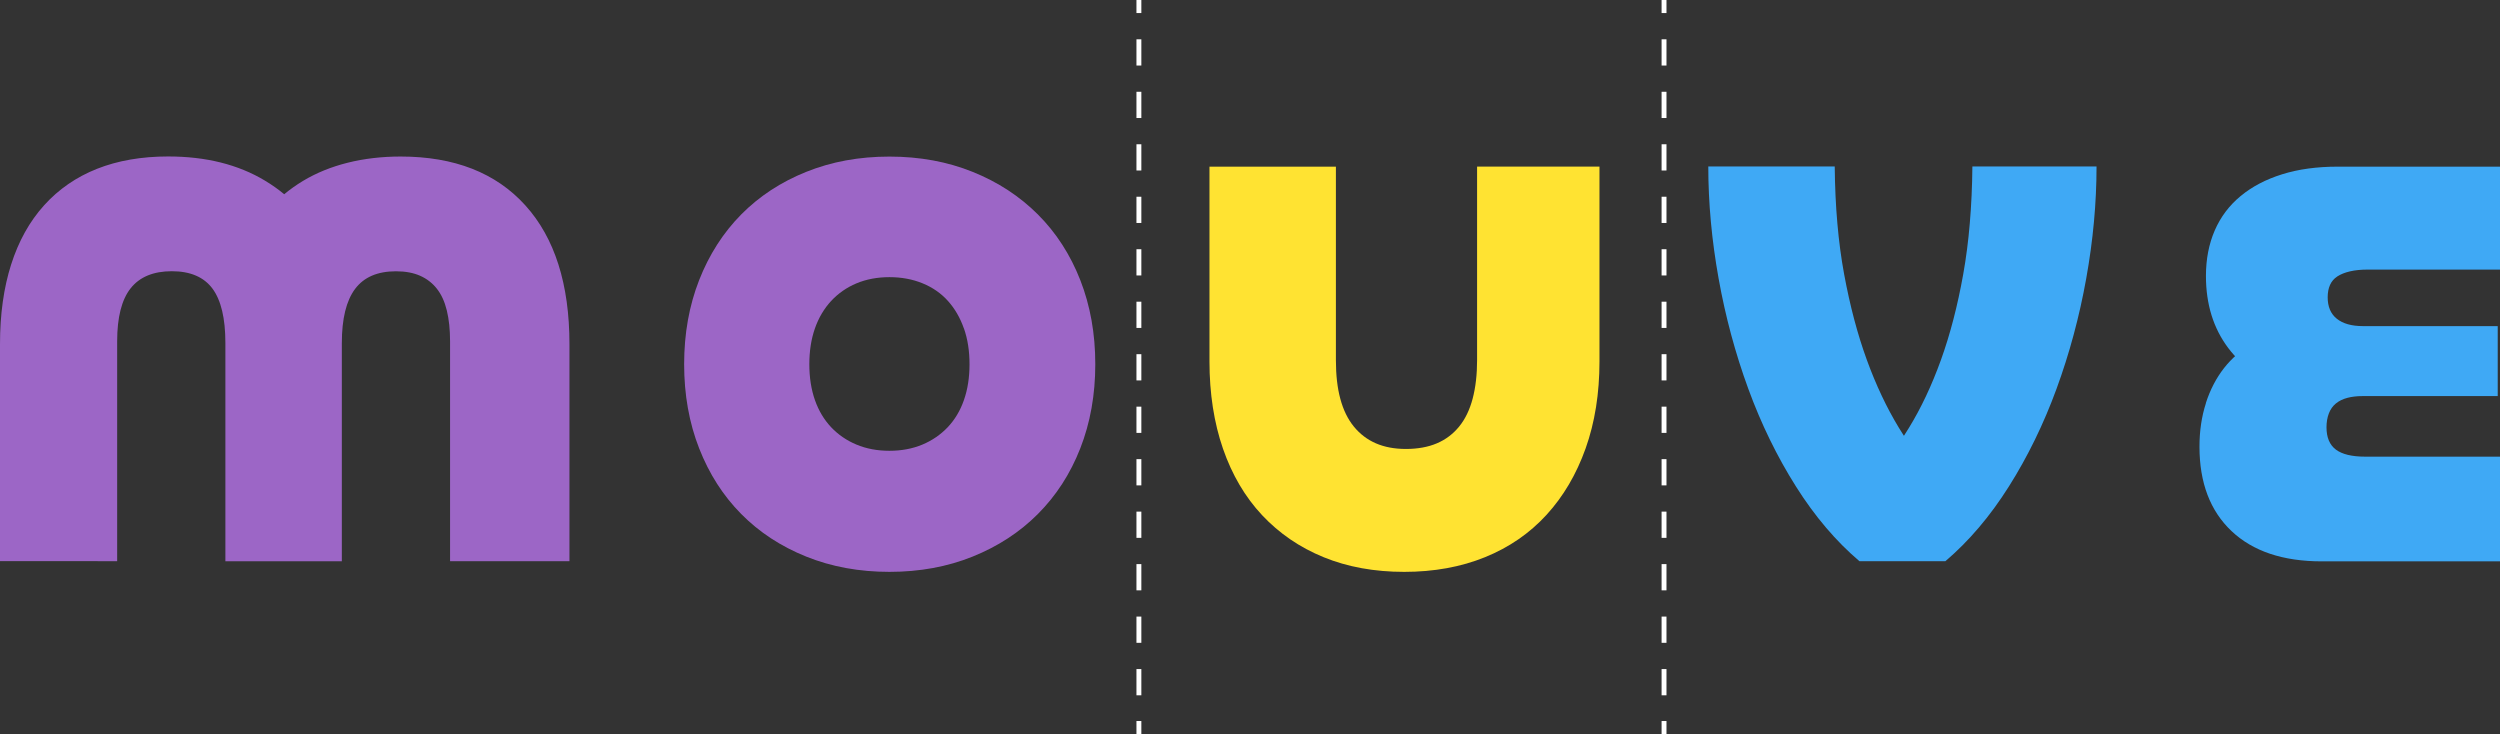
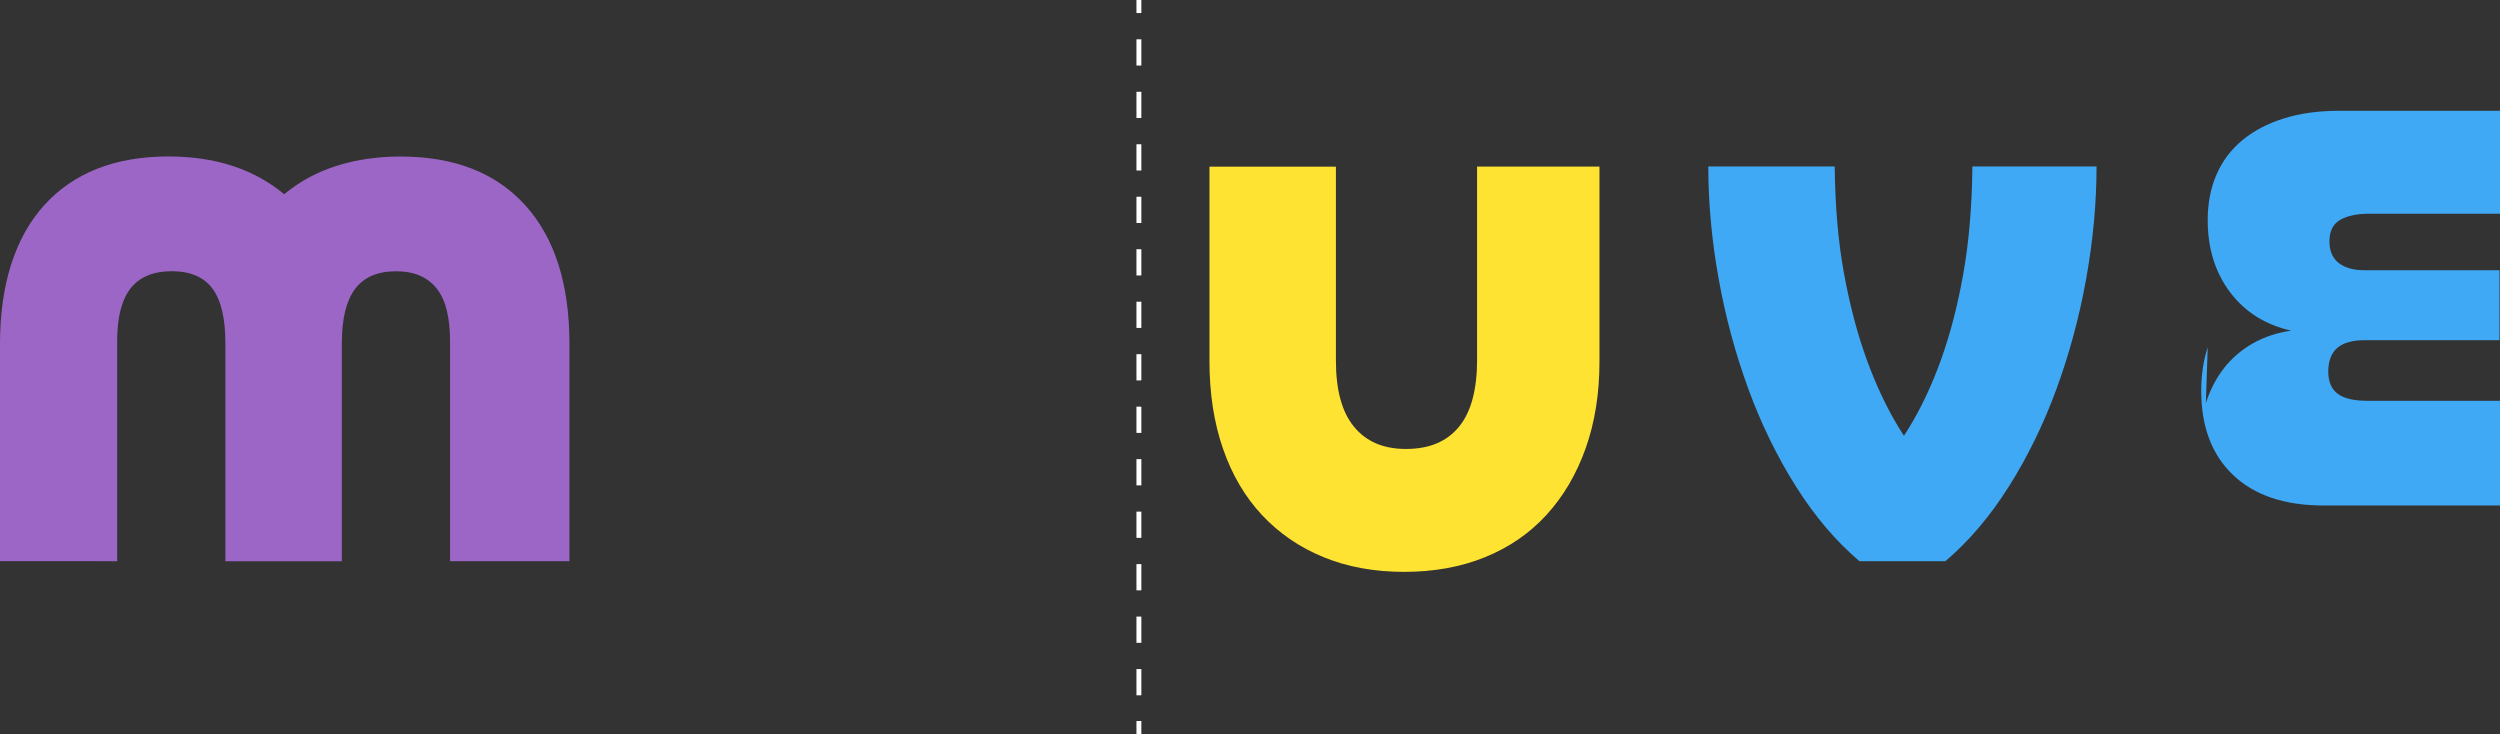
<svg xmlns="http://www.w3.org/2000/svg" id="Calque_2" viewBox="0 0 383 112.46">
  <rect x="0" y="0" width="383" height="112.46" fill="#333333" stroke="none" />
  <defs>
    <style>
      .cls-1, .cls-2 {
        fill: none;
        stroke: #fff;
        stroke-miterlimit: 10;
        stroke-width: .75px;
      }

      .cls-3 {
        fill: #3fa9f5;
      }

      .cls-4 {
        fill: #9c66c6;
      }

      .cls-5 {
        fill: #ffe332;
      }

      .cls-2 {
        stroke-dasharray: 4.02 4.02;
      }
    </style>
  </defs>
  <g id="Calque_1-2" data-name="Calque_1">
    <g>
      <g>
        <line class="cls-1" x1="174.48" x2="174.48" y2="2" />
        <line class="cls-2" x1="174.48" y1="6.02" x2="174.48" y2="108.45" />
        <line class="cls-1" x1="174.48" y1="110.46" x2="174.48" y2="112.46" />
      </g>
      <g>
-         <line class="cls-1" x1="254.93" x2="254.93" y2="2" />
-         <line class="cls-2" x1="254.93" y1="6.02" x2="254.93" y2="108.45" />
-         <line class="cls-1" x1="254.93" y1="110.46" x2="254.93" y2="112.46" />
-       </g>
+         </g>
      <g>
        <path class="cls-4" d="M40.6,27.68c4.12,2.46,7.22,5.98,9.33,10.54h-12.62c.96-2.28,2.21-4.29,3.74-6.04,1.53-1.74,3.32-3.23,5.36-4.46,2.04-1.23,4.33-2.16,6.85-2.79s5.23-.95,8.11-.95c8.23,0,14.6,2.49,19.11,7.48,4.51,4.99,6.76,12.08,6.76,21.27v33.25h-18.29v-33.7c0-1.8-.17-3.38-.5-4.73-.33-1.35-.84-2.46-1.53-3.33-.69-.87-1.55-1.53-2.57-1.98-1.02-.45-2.25-.68-3.69-.68-2.83,0-4.91.9-6.26,2.7-1.35,1.8-2.03,4.57-2.03,8.29v33.43h-17.84v-33.43c0-3.78-.66-6.56-1.98-8.34-1.32-1.77-3.4-2.66-6.22-2.66s-4.93.87-6.31,2.61c-1.38,1.74-2.07,4.45-2.07,8.11v33.7H0v-33.25c0-4.57.57-8.64,1.71-12.21,1.14-3.57,2.82-6.59,5.05-9.06,2.22-2.46,4.93-4.33,8.11-5.59,3.18-1.26,6.82-1.89,10.9-1.89,5.77,0,10.71,1.23,14.82,3.7Z" />
-         <path class="cls-4" d="M107.11,42.91c1.53-3.9,3.68-7.25,6.44-10.05,2.76-2.79,6.08-4.97,9.96-6.53,3.88-1.56,8.12-2.34,12.75-2.34s8.88.78,12.75,2.34c3.88,1.56,7.21,3.74,10,6.53,2.79,2.79,4.96,6.14,6.49,10.05,1.53,3.91,2.3,8.2,2.3,12.89s-.77,8.98-2.3,12.89c-1.53,3.91-3.7,7.25-6.49,10.05s-6.13,4.97-10,6.53-8.13,2.34-12.75,2.34-8.88-.78-12.75-2.34c-3.88-1.56-7.2-3.74-9.96-6.53-2.76-2.79-4.91-6.14-6.44-10.05-1.53-3.91-2.3-8.2-2.3-12.89s.77-8.98,2.3-12.89ZM147.66,50.3c-.57-1.62-1.38-3.02-2.43-4.19-1.05-1.17-2.34-2.07-3.88-2.7-1.53-.63-3.23-.95-5.09-.95s-3.54.32-5.05.95c-1.5.63-2.79,1.53-3.88,2.7-1.08,1.17-1.91,2.57-2.48,4.19-.57,1.62-.86,3.46-.86,5.5s.29,3.88.86,5.5c.57,1.62,1.4,3,2.48,4.15,1.08,1.14,2.37,2.03,3.88,2.66,1.5.63,3.18.95,5.05.95s3.54-.32,5.05-.95,2.79-1.52,3.88-2.66c1.08-1.14,1.91-2.52,2.48-4.15.57-1.62.86-3.45.86-5.5s-.29-3.88-.86-5.5Z" />
        <path class="cls-5" d="M204.66,25.51v29.65c0,2.28.22,4.27.68,5.95.45,1.68,1.14,3.1,2.07,4.24.93,1.14,2.06,2,3.38,2.57,1.32.57,2.85.86,4.6.86s3.38-.28,4.73-.86c1.35-.57,2.49-1.43,3.42-2.57.93-1.14,1.62-2.57,2.07-4.28.45-1.71.68-3.68.68-5.9v-29.65h18.75v29.83c0,4.93-.71,9.37-2.12,13.34-1.41,3.96-3.41,7.36-5.99,10.18-2.58,2.82-5.72,4.99-9.42,6.49-3.69,1.5-7.83,2.25-12.39,2.25s-8.68-.75-12.35-2.25c-3.67-1.5-6.8-3.65-9.42-6.44-2.61-2.79-4.61-6.19-5.99-10.18-1.38-4-2.07-8.46-2.07-13.38v-29.83h19.38Z" />
        <path class="cls-3" d="M281.08,25.51c.06,6.13.54,11.62,1.44,16.49.9,4.87,2.06,9.24,3.47,13.11,1.41,3.88,3.05,7.34,4.91,10.41,1.86,3.06,3.75,5.8,5.68,8.2h-10.09c2.1-2.4,4.08-5.12,5.95-8.16,1.86-3.03,3.5-6.5,4.91-10.41,1.41-3.91,2.55-8.29,3.42-13.16.87-4.87,1.34-10.36,1.4-16.49h19.02c0,5.59-.53,11.31-1.58,17.17-1.05,5.86-2.57,11.49-4.55,16.9-1.98,5.41-4.42,10.4-7.3,14.96-2.88,4.57-6.13,8.38-9.73,11.45h-13.16c-3.6-3.06-6.85-6.88-9.73-11.45-2.88-4.56-5.32-9.55-7.3-14.96s-3.5-11.04-4.55-16.9c-1.05-5.86-1.58-11.58-1.58-17.17h19.38Z" />
-         <path class="cls-3" d="M337.94,61.74c.66-2.04,1.59-3.83,2.79-5.36,1.2-1.53,2.67-2.79,4.42-3.78,1.74-.99,3.69-1.64,5.86-1.94l-.27,8.56c-3.96-.9-7.09-2.87-9.37-5.9-2.28-3.03-3.42-6.71-3.42-11.04,0-2.58.45-4.91,1.35-6.98.9-2.07,2.22-3.83,3.97-5.27,1.74-1.44,3.86-2.55,6.35-3.33,2.49-.78,5.33-1.17,8.52-1.17h24.87v15.77h-20.28c-1.02,0-1.92.09-2.7.27-.78.18-1.43.44-1.94.77-.51.33-.89.77-1.13,1.31-.24.54-.36,1.17-.36,1.89,0,1.44.46,2.54,1.4,3.29.93.75,2.27,1.13,4.01,1.13h20.64v10.72h-20.73c-.84,0-1.61.09-2.3.27-.69.18-1.28.47-1.76.86-.48.39-.84.9-1.08,1.53-.24.63-.36,1.34-.36,2.12,0,1.56.48,2.7,1.44,3.42.96.72,2.46,1.08,4.51,1.08h20.64v16.04h-27.31c-5.95,0-10.56-1.55-13.83-4.64-3.27-3.09-4.91-7.4-4.91-12.93,0-2.4.33-4.63.99-6.67Z" />
+         <path class="cls-3" d="M337.94,61.74c.66-2.04,1.59-3.83,2.79-5.36,1.2-1.53,2.67-2.79,4.42-3.78,1.74-.99,3.69-1.64,5.86-1.94c-3.96-.9-7.09-2.87-9.37-5.9-2.28-3.03-3.42-6.71-3.42-11.04,0-2.58.45-4.91,1.35-6.98.9-2.07,2.22-3.83,3.97-5.27,1.74-1.44,3.86-2.55,6.35-3.33,2.49-.78,5.33-1.17,8.52-1.17h24.87v15.77h-20.28c-1.02,0-1.92.09-2.7.27-.78.18-1.43.44-1.94.77-.51.33-.89.77-1.13,1.31-.24.54-.36,1.17-.36,1.89,0,1.44.46,2.54,1.4,3.29.93.75,2.27,1.13,4.01,1.13h20.64v10.72h-20.73c-.84,0-1.61.09-2.3.27-.69.18-1.28.47-1.76.86-.48.39-.84.9-1.08,1.53-.24.63-.36,1.34-.36,2.12,0,1.56.48,2.7,1.44,3.42.96.72,2.46,1.08,4.51,1.08h20.64v16.04h-27.31c-5.95,0-10.56-1.55-13.83-4.64-3.27-3.09-4.91-7.4-4.91-12.93,0-2.4.33-4.63.99-6.67Z" />
      </g>
    </g>
  </g>
</svg>